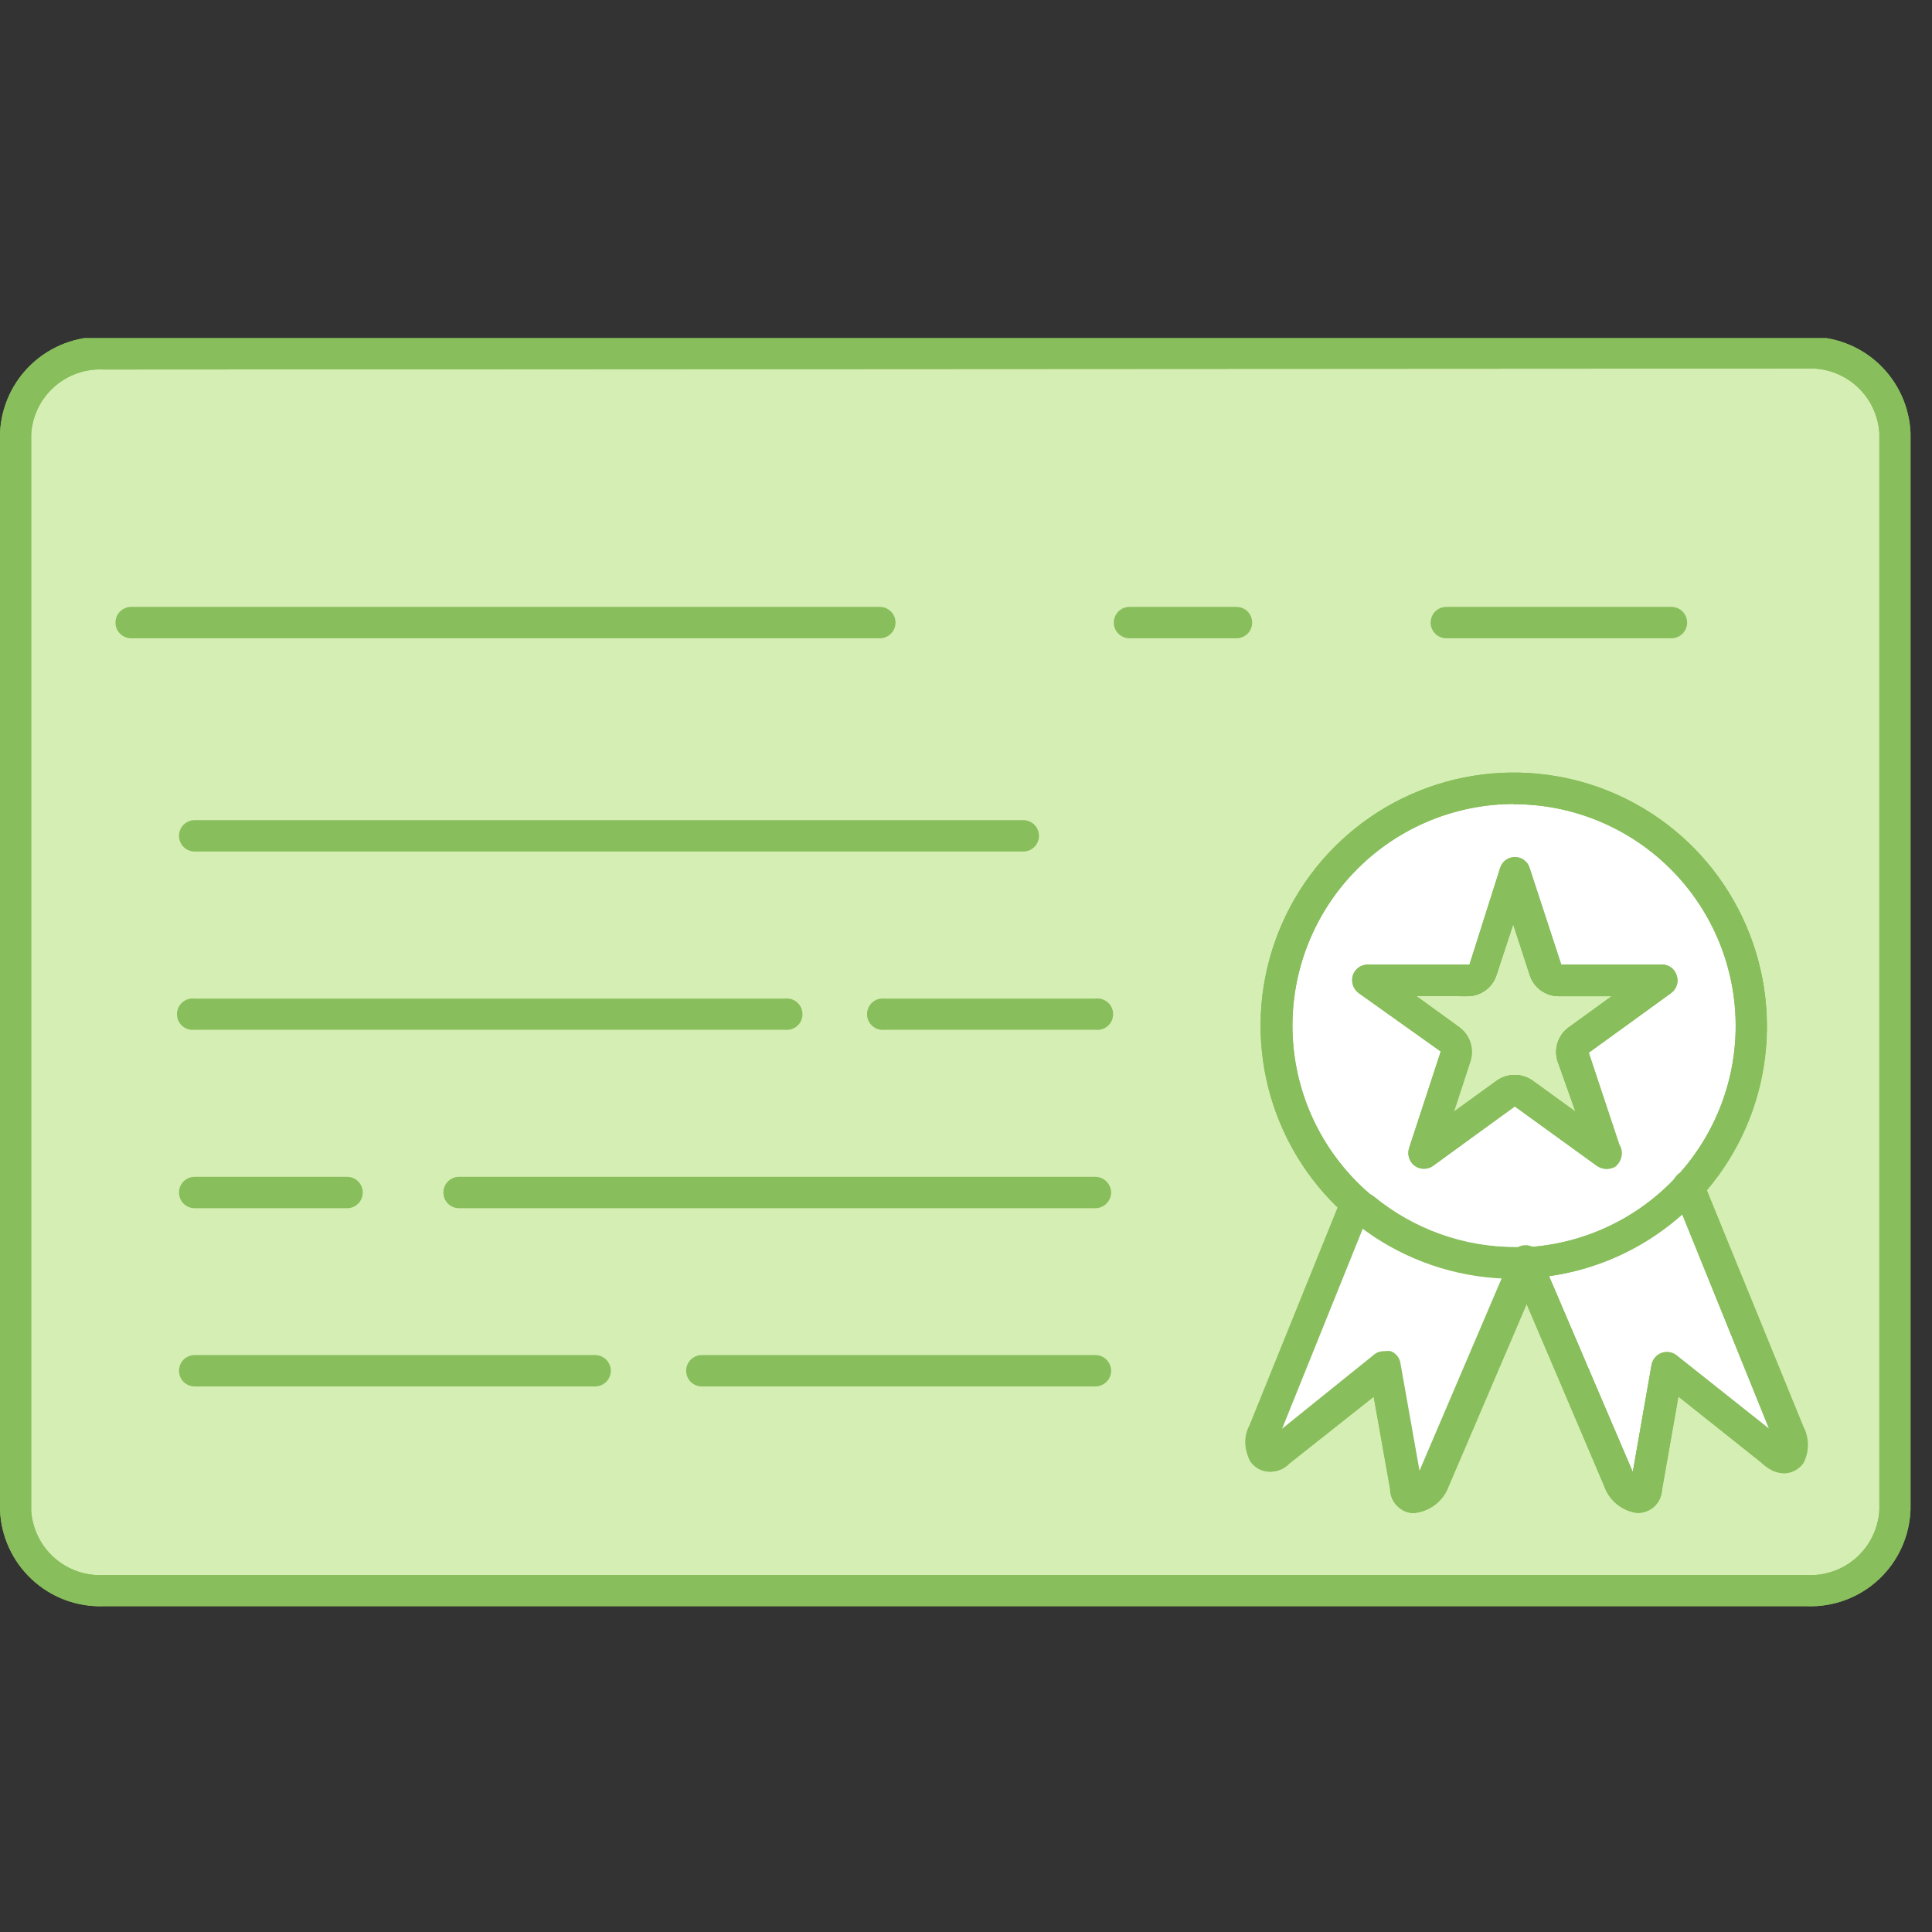
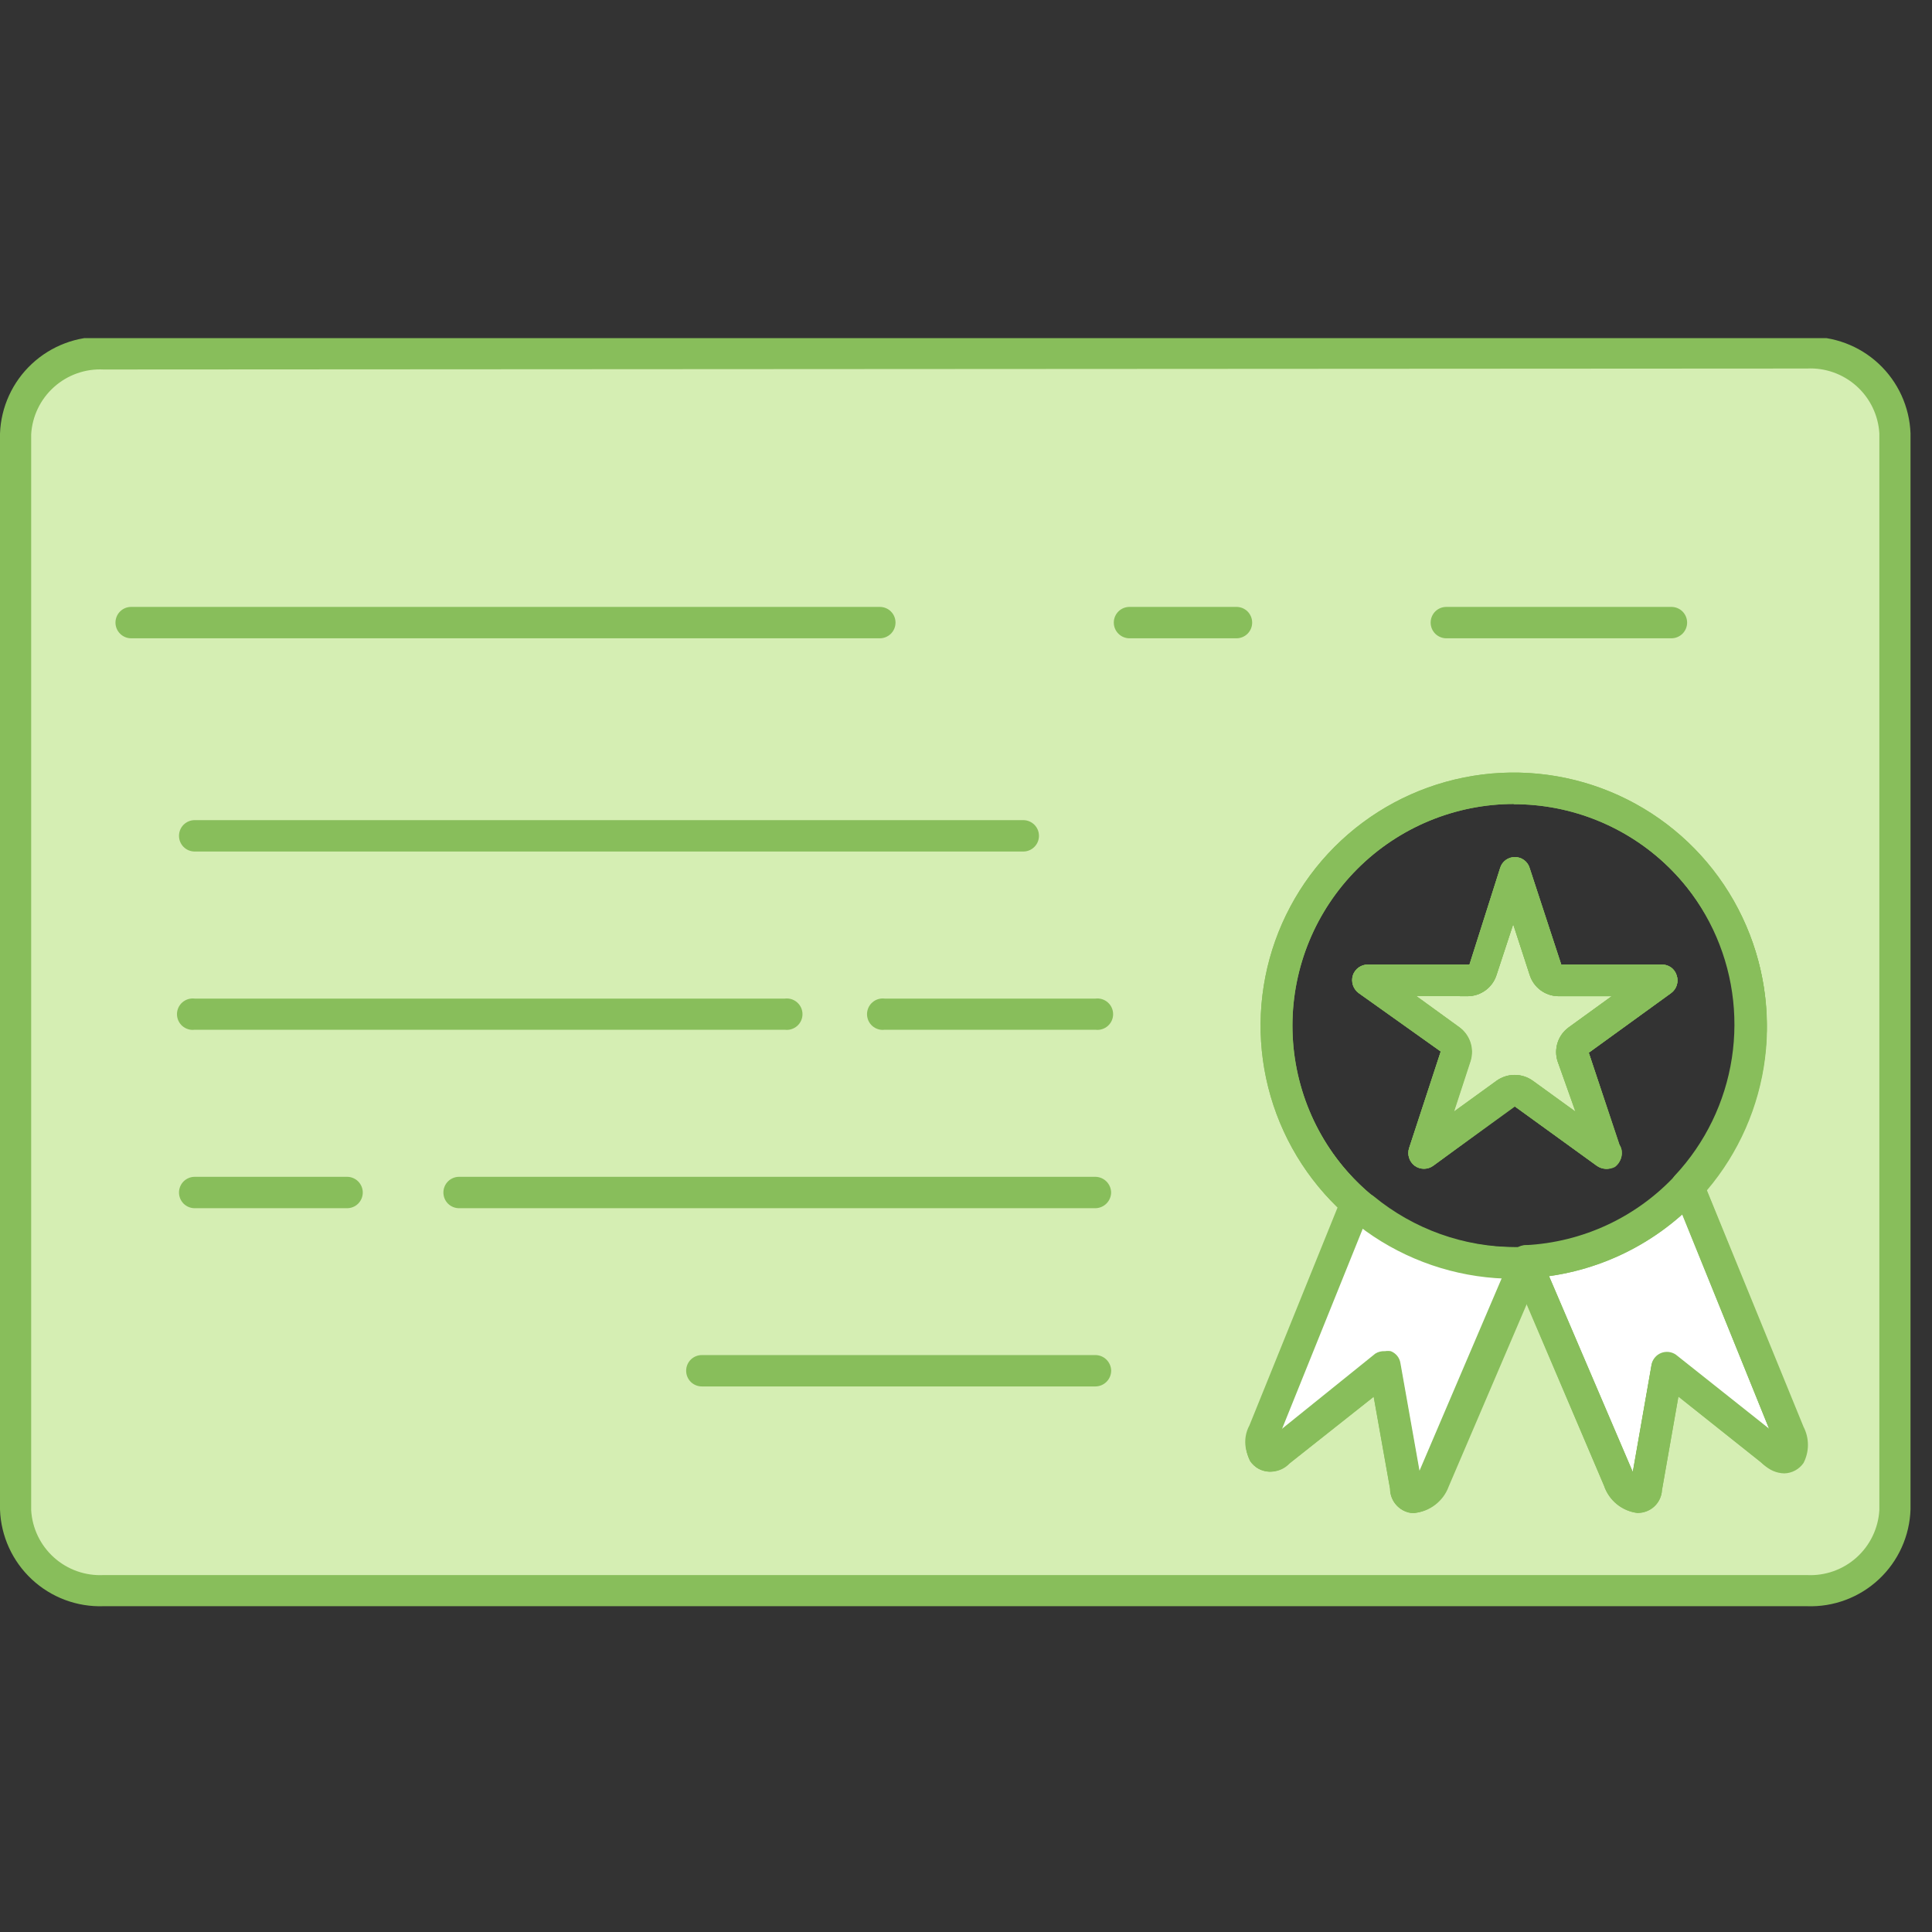
<svg xmlns="http://www.w3.org/2000/svg" width="60" height="60" viewBox="0 0 60 60" fill="none">
  <rect x="0" y="0" width="60" height="60" fill="#333333" stroke="none" />
  <g clip-path="url(#clip0_602_47657)">
    <path d="M51.592 30.443L49.034 32.295C48.956 32.352 48.898 32.431 48.867 32.523C48.836 32.614 48.834 32.713 48.862 32.805L49.844 35.805L47.294 33.953C47.215 33.895 47.119 33.864 47.02 33.864C46.922 33.864 46.826 33.895 46.747 33.953L44.197 35.805L45.172 32.805C45.2 32.714 45.2 32.615 45.17 32.524C45.141 32.433 45.084 32.353 45.007 32.295L42.449 30.443H45.607C45.705 30.442 45.8 30.41 45.879 30.352C45.959 30.294 46.018 30.213 46.049 30.12L47.024 27.12L47.999 30.12C48.028 30.213 48.086 30.295 48.164 30.353C48.242 30.411 48.337 30.442 48.434 30.443H51.592Z" fill="#D5EEB3" />
    <path d="M49.874 36.3C49.771 36.296 49.672 36.262 49.589 36.203L47.031 34.35L44.511 36.203C44.427 36.264 44.326 36.297 44.222 36.297C44.118 36.297 44.017 36.264 43.934 36.203C43.852 36.141 43.791 36.055 43.76 35.956C43.729 35.858 43.729 35.753 43.761 35.655L44.744 32.655L42.194 30.84C42.111 30.778 42.05 30.693 42.017 30.595C41.985 30.497 41.984 30.391 42.014 30.293C42.045 30.195 42.108 30.109 42.191 30.048C42.275 29.988 42.375 29.955 42.479 29.955H45.636L46.589 26.955C46.618 26.857 46.678 26.771 46.761 26.71C46.843 26.649 46.944 26.617 47.046 26.618V26.618C47.149 26.617 47.249 26.649 47.331 26.71C47.414 26.771 47.474 26.857 47.504 26.955L48.486 29.955H51.614C51.716 29.954 51.816 29.987 51.899 30.047C51.981 30.108 52.042 30.194 52.071 30.293C52.104 30.39 52.105 30.496 52.074 30.595C52.043 30.693 51.982 30.779 51.899 30.84L49.341 32.693L50.294 35.55C50.345 35.628 50.371 35.72 50.369 35.813C50.367 35.943 50.314 36.067 50.221 36.158C50.128 36.249 50.004 36.3 49.874 36.3ZM43.971 30.93L45.306 31.898C45.467 32.014 45.587 32.178 45.651 32.366C45.714 32.554 45.717 32.758 45.659 32.948L45.141 34.53L46.476 33.563C46.639 33.446 46.834 33.383 47.035 33.383C47.235 33.383 47.431 33.446 47.594 33.563L48.929 34.53L48.374 32.963C48.312 32.773 48.312 32.568 48.374 32.378C48.436 32.188 48.557 32.022 48.719 31.905L50.054 30.938H48.404C48.202 30.937 48.006 30.872 47.844 30.752C47.682 30.632 47.563 30.463 47.504 30.27L46.994 28.703L46.476 30.278C46.416 30.469 46.296 30.636 46.134 30.755C45.972 30.873 45.777 30.938 45.576 30.938L43.971 30.93Z" fill="#88BE5B" />
    <path d="M55.521 44.445C55.761 45.045 55.453 45.442 55.033 45.067L51.771 42.48L51.118 46.192C51.058 46.702 50.518 46.537 50.263 45.945L47.391 39.232V39.18C49.305 39.088 51.107 38.248 52.408 36.84L52.468 36.9L55.521 44.445Z" fill="white" />
    <path d="M50.859 46.987C50.623 46.958 50.4 46.863 50.216 46.713C50.032 46.563 49.893 46.365 49.816 46.14L46.951 39.39C46.922 39.332 46.907 39.267 46.906 39.202C46.904 39.072 46.95 38.945 47.036 38.846C47.122 38.748 47.242 38.685 47.371 38.67C49.158 38.582 50.839 37.796 52.051 36.48C52.097 36.432 52.152 36.394 52.212 36.368C52.273 36.343 52.338 36.329 52.404 36.329C52.47 36.329 52.535 36.343 52.596 36.368C52.656 36.394 52.711 36.432 52.756 36.48L52.816 36.54C52.862 36.587 52.898 36.643 52.921 36.705L55.974 44.242C56.064 44.416 56.111 44.609 56.111 44.805C56.111 45.001 56.064 45.194 55.974 45.367C55.906 45.465 55.817 45.545 55.713 45.601C55.608 45.657 55.492 45.687 55.374 45.69C55.137 45.683 54.912 45.587 54.744 45.42L52.126 43.372L51.616 46.275C51.607 46.468 51.522 46.651 51.381 46.784C51.24 46.917 51.053 46.989 50.859 46.987V46.987ZM48.091 39.607L50.709 45.735L51.294 42.397C51.311 42.319 51.347 42.247 51.398 42.186C51.45 42.125 51.515 42.078 51.589 42.048C51.663 42.019 51.743 42.008 51.823 42.016C51.902 42.025 51.978 42.053 52.044 42.097L54.954 44.407L52.231 37.657C51.078 38.708 49.636 39.388 48.091 39.607Z" fill="#88BE5B" />
    <path d="M58.876 13.463V46.868C58.843 47.56 58.537 48.211 58.026 48.679C57.514 49.147 56.838 49.394 56.146 49.365H3.218C2.526 49.394 1.85 49.147 1.338 48.679C0.827 48.211 0.521 47.56 0.488 46.868V13.463C0.519 12.769 0.824 12.116 1.336 11.646C1.848 11.177 2.524 10.929 3.218 10.958H56.116C56.462 10.94 56.808 10.99 57.134 11.106C57.461 11.223 57.761 11.402 58.018 11.635C58.274 11.868 58.482 12.15 58.629 12.463C58.777 12.777 58.86 13.117 58.876 13.463ZM55.066 45.038C55.486 45.413 55.816 45.038 55.553 44.415L52.501 36.87L52.441 36.81C53.446 35.73 54.104 34.373 54.329 32.914C54.554 31.456 54.335 29.963 53.702 28.631C53.068 27.298 52.049 26.186 50.776 25.439C49.503 24.693 48.035 24.346 46.563 24.443C45.09 24.541 43.681 25.078 42.518 25.986C41.355 26.895 40.491 28.131 40.039 29.536C39.587 30.941 39.567 32.449 39.983 33.865C40.398 35.281 41.229 36.54 42.368 37.478L42.016 37.643L39.293 44.393C39.053 44.993 39.353 45.39 39.781 45.015L43.043 42.428L43.696 46.14C43.748 46.65 44.288 46.485 44.558 45.893L47.423 39.18L50.296 45.893C50.551 46.485 51.091 46.643 51.151 46.14L51.803 42.428L55.066 45.038Z" fill="#D5EEB3" />
    <path d="M56.115 49.882H3.217C2.393 49.911 1.591 49.611 0.988 49.048C0.385 48.486 0.029 47.707 0 46.882V13.462C0.031 12.639 0.387 11.861 0.99 11.299C1.593 10.737 2.394 10.436 3.217 10.462H56.115C56.939 10.434 57.741 10.734 58.344 11.296C58.948 11.859 59.303 12.638 59.333 13.462V46.867C59.321 47.277 59.228 47.681 59.06 48.054C58.892 48.428 58.651 48.765 58.352 49.045C58.053 49.325 57.701 49.544 57.317 49.687C56.933 49.831 56.525 49.897 56.115 49.882ZM3.217 11.475C2.652 11.446 2.098 11.642 1.677 12.02C1.255 12.398 1 12.927 0.968 13.492V46.897C1 47.462 1.255 47.992 1.677 48.37C2.098 48.748 2.652 48.944 3.217 48.915H56.115C56.68 48.944 57.234 48.748 57.656 48.37C58.077 47.992 58.332 47.462 58.365 46.897V13.462C58.332 12.897 58.077 12.368 57.656 11.99C57.234 11.612 56.68 11.416 56.115 11.445L3.217 11.475ZM50.858 46.987C50.622 46.958 50.399 46.863 50.215 46.713C50.03 46.563 49.892 46.365 49.815 46.14L47.392 40.462L44.97 46.125C44.895 46.352 44.756 46.554 44.57 46.705C44.384 46.857 44.158 46.952 43.92 46.98C43.721 46.98 43.53 46.901 43.39 46.76C43.249 46.62 43.17 46.429 43.17 46.23L42.66 43.365L40.035 45.442C39.873 45.602 39.655 45.694 39.428 45.697C39.309 45.695 39.193 45.664 39.089 45.608C38.984 45.552 38.895 45.472 38.828 45.375C38.739 45.202 38.692 45.01 38.692 44.816C38.692 44.622 38.739 44.43 38.828 44.257L41.557 37.507C40.462 36.441 39.703 35.077 39.372 33.584C39.041 32.092 39.154 30.535 39.697 29.105C40.239 27.676 41.187 26.436 42.425 25.538C43.662 24.64 45.135 24.123 46.662 24.052C48.189 23.98 49.704 24.355 51.021 25.133C52.337 25.91 53.398 27.055 54.072 28.427C54.746 29.799 55.005 31.339 54.816 32.856C54.628 34.373 54 35.802 53.01 36.967L56.01 44.31C56.1 44.484 56.147 44.676 56.147 44.872C56.147 45.068 56.1 45.261 56.01 45.435C55.943 45.532 55.853 45.612 55.749 45.668C55.644 45.724 55.528 45.755 55.41 45.757C55.173 45.751 54.948 45.654 54.78 45.487L52.125 43.372L51.615 46.275C51.605 46.468 51.521 46.651 51.38 46.784C51.239 46.916 51.051 46.989 50.858 46.987V46.987ZM47.392 38.737C47.488 38.737 47.581 38.764 47.661 38.816C47.741 38.868 47.804 38.942 47.843 39.03L50.708 45.727L51.292 42.39C51.309 42.312 51.345 42.239 51.397 42.178C51.448 42.118 51.514 42.07 51.588 42.041C51.662 42.011 51.742 42 51.821 42.009C51.901 42.017 51.977 42.045 52.042 42.09L54.953 44.4L52.02 37.17C51.937 37.079 51.891 36.959 51.891 36.836C51.891 36.712 51.937 36.593 52.02 36.502C52.959 35.494 53.574 34.226 53.784 32.864C53.994 31.502 53.79 30.109 53.199 28.864C52.607 27.619 51.656 26.581 50.467 25.884C49.278 25.186 47.908 24.862 46.532 24.953C45.157 25.044 43.841 25.546 42.755 26.394C41.669 27.242 40.862 28.397 40.44 29.709C40.018 31.02 39.999 32.429 40.387 33.751C40.775 35.073 41.551 36.249 42.615 37.125C42.678 37.177 42.728 37.244 42.758 37.32C42.788 37.396 42.798 37.479 42.788 37.56C42.778 37.641 42.748 37.718 42.701 37.785C42.654 37.852 42.591 37.906 42.517 37.942L42.337 38.025L39.75 44.452L42.682 42.09C42.75 42.038 42.829 42.004 42.913 41.99C42.997 41.977 43.083 41.986 43.163 42.015C43.242 42.045 43.311 42.095 43.364 42.161C43.416 42.227 43.451 42.306 43.462 42.39L44.055 45.727L46.92 39.03C46.959 38.939 47.026 38.862 47.11 38.811C47.195 38.76 47.294 38.737 47.392 38.745V38.737Z" fill="#88BE5B" />
-     <path d="M47.025 24.45C48.932 24.474 50.756 25.236 52.113 26.577C53.47 27.917 54.254 29.731 54.302 31.638C54.349 33.545 53.656 35.396 52.368 36.802C51.079 38.209 49.296 39.061 47.392 39.18C47.27 39.188 47.147 39.188 47.025 39.18C45.069 39.18 43.194 38.403 41.812 37.021C40.429 35.638 39.652 33.763 39.652 31.808C39.652 29.852 40.429 27.977 41.812 26.594C43.194 25.212 45.069 24.435 47.025 24.435V24.45ZM49.035 32.295L51.592 30.443H48.435C48.337 30.442 48.243 30.411 48.164 30.353C48.086 30.295 48.029 30.213 48 30.12L47.025 27.12L46.05 30.12C46.019 30.213 45.959 30.294 45.88 30.352C45.801 30.41 45.706 30.441 45.607 30.443H42.45L45.007 32.295C45.084 32.353 45.141 32.433 45.171 32.524C45.2 32.615 45.201 32.713 45.172 32.805L44.197 35.805L46.747 33.953C46.827 33.895 46.923 33.863 47.021 33.863C47.12 33.863 47.215 33.895 47.295 33.953L49.845 35.805L48.862 32.805C48.835 32.713 48.836 32.614 48.867 32.523C48.898 32.431 48.957 32.352 49.035 32.295Z" fill="white" />
    <path d="M47.023 39.713C45.469 39.716 43.948 39.257 42.653 38.396C41.359 37.534 40.349 36.308 39.752 34.873C39.154 33.437 38.996 31.857 39.297 30.331C39.598 28.806 40.345 27.404 41.443 26.303C42.541 25.202 43.94 24.451 45.465 24.146C46.989 23.84 48.57 23.994 50.008 24.587C51.445 25.181 52.674 26.187 53.539 27.479C54.404 28.771 54.867 30.29 54.868 31.845C54.871 33.859 54.1 35.798 52.714 37.259C51.327 38.721 49.433 39.594 47.421 39.698C47.289 39.71 47.156 39.715 47.023 39.713V39.713ZM47.023 24.968C45.197 24.968 43.446 25.693 42.155 26.984C40.864 28.275 40.138 30.027 40.138 31.853C40.138 33.679 40.864 35.43 42.155 36.721C43.446 38.012 45.197 38.738 47.023 38.738H47.338C49.136 38.654 50.83 37.869 52.056 36.552C53.283 35.235 53.945 33.49 53.901 31.691C53.856 29.892 53.11 28.182 51.82 26.927C50.53 25.671 48.801 24.971 47.001 24.975L47.023 24.968ZM49.873 36.3C49.771 36.296 49.672 36.262 49.588 36.203L47.046 34.365L44.511 36.203C44.427 36.264 44.326 36.297 44.222 36.297C44.118 36.297 44.017 36.264 43.933 36.203C43.851 36.141 43.791 36.055 43.76 35.956C43.729 35.858 43.729 35.753 43.761 35.655L44.743 32.655L42.193 30.84C42.111 30.778 42.049 30.693 42.017 30.595C41.985 30.497 41.984 30.391 42.013 30.293C42.045 30.194 42.107 30.109 42.191 30.048C42.275 29.988 42.375 29.955 42.478 29.955H45.636L46.588 26.955C46.618 26.857 46.678 26.771 46.761 26.71C46.843 26.649 46.943 26.617 47.046 26.618V26.618C47.148 26.617 47.249 26.649 47.331 26.71C47.414 26.771 47.474 26.857 47.503 26.955L48.486 29.955H51.613C51.716 29.954 51.816 29.986 51.899 30.047C51.981 30.108 52.042 30.194 52.071 30.293C52.104 30.39 52.105 30.496 52.074 30.595C52.043 30.693 51.981 30.779 51.898 30.84L49.341 32.693L50.331 35.693C50.363 35.791 50.363 35.896 50.332 35.994C50.301 36.092 50.24 36.178 50.158 36.24C50.071 36.287 49.972 36.307 49.873 36.3V36.3ZM43.986 30.93L45.321 31.898C45.482 32.014 45.602 32.178 45.666 32.366C45.729 32.554 45.731 32.758 45.673 32.948L45.156 34.53L46.491 33.563C46.654 33.446 46.849 33.383 47.05 33.383C47.25 33.383 47.446 33.446 47.608 33.563L48.943 34.53L48.373 32.963C48.312 32.773 48.312 32.568 48.374 32.378C48.436 32.188 48.556 32.022 48.718 31.905L50.053 30.938H48.403C48.202 30.937 48.006 30.872 47.844 30.752C47.682 30.632 47.563 30.463 47.503 30.27L46.993 28.703L46.476 30.278C46.415 30.469 46.296 30.636 46.134 30.755C45.972 30.873 45.777 30.938 45.576 30.938L43.986 30.93Z" fill="#88BE5B" />
    <path d="M47.393 39.18V39.232L44.528 45.945C44.258 46.537 43.718 46.695 43.665 46.192L43.013 42.48L39.75 45.067C39.323 45.442 39 45.067 39.263 44.445L41.985 37.695L42.338 37.53C43.656 38.621 45.314 39.218 47.025 39.217C47.148 39.212 47.271 39.2 47.393 39.18Z" fill="white" />
    <path d="M43.919 46.987C43.72 46.987 43.529 46.908 43.389 46.768C43.248 46.627 43.169 46.436 43.169 46.237L42.659 43.372L40.034 45.45C39.872 45.61 39.654 45.701 39.427 45.705C39.308 45.702 39.192 45.672 39.088 45.616C38.984 45.56 38.894 45.48 38.827 45.382C38.738 45.209 38.691 45.018 38.691 44.824C38.691 44.629 38.738 44.438 38.827 44.265L41.557 37.515C41.601 37.402 41.687 37.311 41.797 37.26L42.149 37.087C42.233 37.05 42.326 37.037 42.417 37.049C42.508 37.061 42.595 37.097 42.667 37.155C43.907 38.174 45.463 38.731 47.069 38.73H47.384C47.451 38.724 47.518 38.732 47.581 38.754C47.645 38.776 47.703 38.811 47.752 38.857C47.799 38.903 47.837 38.958 47.863 39.018C47.888 39.079 47.902 39.144 47.902 39.21C47.904 39.291 47.892 39.373 47.864 39.45L44.992 46.162C44.91 46.388 44.765 46.585 44.575 46.731C44.386 46.877 44.158 46.966 43.919 46.987V46.987ZM43.012 41.962C43.071 41.952 43.132 41.952 43.192 41.962C43.27 41.992 43.34 42.043 43.393 42.109C43.446 42.175 43.48 42.254 43.492 42.337L44.084 45.675L46.672 39.615C45.102 39.539 43.591 38.998 42.329 38.062L39.779 44.4L42.712 42.037C42.801 41.981 42.906 41.955 43.012 41.962V41.962Z" fill="#88BE5B" />
    <path d="M50.857 46.987C50.62 46.96 50.397 46.865 50.212 46.715C50.028 46.565 49.89 46.366 49.814 46.14L46.949 39.39C46.917 39.33 46.898 39.265 46.892 39.197C46.887 39.13 46.895 39.062 46.918 38.998C46.94 38.934 46.975 38.875 47.022 38.826C47.068 38.776 47.124 38.737 47.186 38.71C47.248 38.683 47.316 38.67 47.383 38.671C47.451 38.671 47.518 38.686 47.58 38.714C47.641 38.742 47.696 38.783 47.742 38.833C47.787 38.884 47.821 38.943 47.842 39.007L50.707 45.705L51.292 42.367C51.309 42.289 51.344 42.217 51.396 42.156C51.447 42.095 51.513 42.048 51.587 42.018C51.661 41.989 51.741 41.978 51.821 41.986C51.9 41.995 51.976 42.023 52.042 42.067L54.952 44.377L51.989 37.057C51.959 36.997 51.942 36.932 51.938 36.865C51.935 36.797 51.945 36.73 51.969 36.668C51.992 36.605 52.029 36.547 52.076 36.499C52.122 36.451 52.179 36.413 52.241 36.388C52.303 36.362 52.37 36.35 52.437 36.352C52.504 36.353 52.57 36.369 52.631 36.397C52.692 36.425 52.746 36.466 52.791 36.517C52.835 36.567 52.869 36.626 52.889 36.69L55.942 44.227C56.061 44.438 56.105 44.683 56.065 44.922C56.026 45.161 55.905 45.379 55.724 45.54C55.563 45.645 55.369 45.689 55.178 45.664C54.987 45.64 54.811 45.548 54.682 45.405L52.124 43.372L51.614 46.275C51.604 46.446 51.537 46.608 51.422 46.734C51.307 46.861 51.153 46.945 50.984 46.972L50.857 46.987Z" fill="#88BE5B" />
    <path d="M47.023 39.713C45.469 39.716 43.948 39.257 42.653 38.396C41.359 37.534 40.349 36.308 39.752 34.873C39.154 33.437 38.996 31.857 39.297 30.331C39.598 28.806 40.345 27.404 41.443 26.303C42.541 25.202 43.94 24.451 45.465 24.146C46.989 23.84 48.57 23.994 50.008 24.587C51.445 25.181 52.674 26.187 53.539 27.479C54.404 28.771 54.867 30.29 54.868 31.845C54.871 33.859 54.1 35.798 52.714 37.259C51.327 38.721 49.433 39.594 47.421 39.698C47.289 39.71 47.156 39.715 47.023 39.713V39.713ZM47.023 24.968C45.197 24.968 43.446 25.693 42.155 26.984C40.864 28.275 40.138 30.027 40.138 31.853C40.138 33.679 40.864 35.43 42.155 36.721C43.446 38.012 45.197 38.738 47.023 38.738H47.338C49.136 38.654 50.83 37.869 52.056 36.552C53.283 35.235 53.945 33.49 53.901 31.691C53.856 29.892 53.11 28.182 51.82 26.927C50.53 25.671 48.801 24.971 47.001 24.975L47.023 24.968Z" fill="#88BE5B" />
    <path d="M49.874 36.3C49.771 36.296 49.672 36.262 49.589 36.203L47.031 34.35L44.511 36.203C44.427 36.264 44.326 36.297 44.222 36.297C44.118 36.297 44.017 36.264 43.934 36.203C43.852 36.141 43.791 36.055 43.76 35.956C43.729 35.858 43.729 35.753 43.761 35.655L44.744 32.655L42.194 30.84C42.111 30.778 42.05 30.693 42.017 30.595C41.985 30.497 41.984 30.391 42.014 30.293C42.045 30.195 42.108 30.109 42.191 30.048C42.275 29.988 42.375 29.955 42.479 29.955H45.636L46.589 26.955C46.618 26.857 46.678 26.771 46.761 26.71C46.843 26.649 46.944 26.617 47.046 26.618V26.618C47.149 26.617 47.249 26.649 47.331 26.71C47.414 26.771 47.474 26.857 47.504 26.955L48.486 29.955H51.614C51.716 29.954 51.816 29.987 51.899 30.047C51.981 30.108 52.042 30.194 52.071 30.293C52.104 30.39 52.105 30.496 52.074 30.595C52.043 30.693 51.982 30.779 51.899 30.84L49.341 32.693L50.294 35.55C50.345 35.628 50.371 35.72 50.369 35.813C50.367 35.943 50.314 36.067 50.221 36.158C50.128 36.249 50.004 36.3 49.874 36.3ZM43.971 30.93L45.306 31.898C45.467 32.014 45.587 32.178 45.651 32.366C45.714 32.554 45.717 32.758 45.659 32.948L45.141 34.53L46.476 33.563C46.639 33.446 46.834 33.383 47.035 33.383C47.235 33.383 47.431 33.446 47.594 33.563L48.929 34.53L48.374 32.963C48.312 32.773 48.312 32.568 48.374 32.378C48.436 32.188 48.557 32.022 48.719 31.905L50.054 30.938H48.404C48.202 30.937 48.006 30.872 47.844 30.752C47.682 30.632 47.563 30.463 47.504 30.27L46.994 28.703L46.476 30.278C46.416 30.469 46.296 30.636 46.134 30.755C45.972 30.873 45.777 30.938 45.576 30.938L43.971 30.93Z" fill="#88BE5B" />
-     <path d="M56.115 49.882H3.217C2.393 49.911 1.591 49.611 0.988 49.048C0.385 48.486 0.029 47.707 0 46.882V13.462C0.031 12.639 0.387 11.861 0.99 11.299C1.593 10.737 2.394 10.436 3.217 10.462H56.115C56.939 10.434 57.741 10.734 58.344 11.296C58.948 11.859 59.303 12.638 59.333 13.462V46.867C59.321 47.277 59.228 47.681 59.06 48.054C58.892 48.428 58.651 48.765 58.352 49.045C58.053 49.325 57.701 49.544 57.317 49.687C56.933 49.831 56.525 49.897 56.115 49.882ZM3.217 11.475C2.652 11.446 2.098 11.642 1.677 12.02C1.255 12.398 1 12.927 0.968 13.492V46.897C1 47.462 1.255 47.992 1.677 48.37C2.098 48.748 2.652 48.944 3.217 48.915H56.115C56.68 48.944 57.234 48.748 57.656 48.37C58.077 47.992 58.332 47.462 58.365 46.897V13.462C58.332 12.897 58.077 12.368 57.656 11.99C57.234 11.612 56.68 11.416 56.115 11.445L3.217 11.475Z" fill="#88BE5B" />
    <path d="M43.926 46.987H43.806C43.63 46.957 43.47 46.865 43.356 46.727C43.242 46.59 43.181 46.416 43.183 46.237L42.673 43.372L40.048 45.45C39.92 45.587 39.748 45.675 39.561 45.698C39.375 45.722 39.186 45.679 39.028 45.577C38.848 45.416 38.728 45.198 38.687 44.96C38.647 44.722 38.687 44.477 38.803 44.265L41.533 37.515C41.581 37.396 41.675 37.301 41.793 37.25C41.911 37.2 42.044 37.198 42.163 37.245C42.283 37.295 42.378 37.389 42.428 37.508C42.479 37.628 42.48 37.762 42.433 37.882L39.793 44.43L42.711 42.12C42.778 42.068 42.857 42.033 42.941 42.02C43.025 42.007 43.111 42.016 43.191 42.045C43.27 42.075 43.339 42.125 43.392 42.191C43.445 42.257 43.479 42.336 43.491 42.42L44.083 45.757L46.948 39.06C46.973 39.001 47.009 38.947 47.054 38.902C47.1 38.857 47.154 38.822 47.213 38.798C47.273 38.774 47.336 38.763 47.4 38.764C47.464 38.765 47.527 38.779 47.586 38.805C47.704 38.856 47.797 38.952 47.844 39.071C47.892 39.19 47.891 39.324 47.841 39.442L44.968 46.155C44.89 46.377 44.75 46.573 44.566 46.72C44.382 46.867 44.16 46.96 43.926 46.987V46.987Z" fill="#88BE5B" />
    <path d="M51.907 19.823H44.917C44.788 19.823 44.664 19.771 44.572 19.68C44.481 19.588 44.43 19.465 44.43 19.335C44.43 19.206 44.481 19.082 44.572 18.99C44.664 18.899 44.788 18.848 44.917 18.848H51.907C52.036 18.848 52.16 18.899 52.252 18.99C52.343 19.082 52.395 19.206 52.395 19.335C52.395 19.465 52.343 19.588 52.252 19.68C52.16 19.771 52.036 19.823 51.907 19.823Z" fill="#88BE5B" />
    <path d="M38.4 19.823H35.077C34.948 19.823 34.824 19.771 34.733 19.68C34.641 19.588 34.59 19.465 34.59 19.335C34.59 19.206 34.641 19.082 34.733 18.99C34.824 18.899 34.948 18.848 35.077 18.848H38.4C38.529 18.848 38.653 18.899 38.745 18.99C38.836 19.082 38.887 19.206 38.887 19.335C38.887 19.465 38.836 19.588 38.745 19.68C38.653 19.771 38.529 19.823 38.4 19.823Z" fill="#88BE5B" />
    <path d="M27.323 19.823H4.073C3.944 19.823 3.82 19.771 3.729 19.68C3.637 19.588 3.586 19.465 3.586 19.335C3.586 19.206 3.637 19.082 3.729 18.99C3.82 18.899 3.944 18.848 4.073 18.848H27.323C27.453 18.848 27.577 18.899 27.668 18.99C27.76 19.082 27.811 19.206 27.811 19.335C27.811 19.465 27.76 19.588 27.668 19.68C27.577 19.771 27.453 19.823 27.323 19.823Z" fill="#88BE5B" />
    <path d="M31.779 26.445H6.046C5.917 26.445 5.793 26.394 5.701 26.302C5.61 26.211 5.559 26.087 5.559 25.958C5.559 25.828 5.61 25.704 5.701 25.613C5.793 25.522 5.917 25.47 6.046 25.47H31.779C31.908 25.47 32.032 25.522 32.123 25.613C32.215 25.704 32.266 25.828 32.266 25.958C32.266 26.087 32.215 26.211 32.123 26.302C32.032 26.394 31.908 26.445 31.779 26.445Z" fill="#88BE5B" />
    <path d="M34.021 31.98H27.474C27.405 31.989 27.335 31.983 27.269 31.962C27.203 31.942 27.142 31.907 27.091 31.862C27.039 31.816 26.997 31.76 26.969 31.697C26.941 31.634 26.926 31.565 26.926 31.496C26.926 31.427 26.941 31.359 26.969 31.296C26.997 31.233 27.039 31.177 27.091 31.131C27.142 31.085 27.203 31.051 27.269 31.03C27.335 31.01 27.405 31.004 27.474 31.012H34.021C34.09 31.004 34.159 31.01 34.225 31.03C34.291 31.051 34.352 31.085 34.404 31.131C34.456 31.177 34.498 31.233 34.526 31.296C34.554 31.359 34.569 31.427 34.569 31.496C34.569 31.565 34.554 31.634 34.526 31.697C34.498 31.76 34.456 31.816 34.404 31.862C34.352 31.907 34.291 31.942 34.225 31.962C34.159 31.983 34.09 31.989 34.021 31.98V31.98Z" fill="#88BE5B" />
    <path d="M24.374 31.98H6.044C5.975 31.989 5.906 31.983 5.84 31.962C5.774 31.942 5.713 31.907 5.661 31.862C5.609 31.816 5.568 31.76 5.539 31.697C5.511 31.634 5.496 31.565 5.496 31.496C5.496 31.427 5.511 31.359 5.539 31.296C5.568 31.233 5.609 31.177 5.661 31.131C5.713 31.085 5.774 31.051 5.84 31.03C5.906 31.01 5.975 31.004 6.044 31.012H24.374C24.442 31.004 24.512 31.01 24.578 31.03C24.644 31.051 24.705 31.085 24.757 31.131C24.809 31.177 24.85 31.233 24.879 31.296C24.907 31.359 24.922 31.427 24.922 31.496C24.922 31.565 24.907 31.634 24.879 31.697C24.85 31.76 24.809 31.816 24.757 31.862C24.705 31.907 24.644 31.942 24.578 31.962C24.512 31.983 24.442 31.989 24.374 31.98V31.98Z" fill="#88BE5B" />
    <path d="M34.02 37.522H14.257C14.128 37.522 14.004 37.471 13.912 37.38C13.821 37.288 13.77 37.164 13.77 37.035C13.77 36.906 13.821 36.782 13.912 36.69C14.004 36.599 14.128 36.547 14.257 36.547H34.02C34.148 36.549 34.271 36.601 34.362 36.692C34.453 36.783 34.505 36.906 34.507 37.035C34.505 37.163 34.453 37.286 34.362 37.377C34.271 37.468 34.148 37.52 34.02 37.522V37.522Z" fill="#88BE5B" />
    <path d="M10.779 37.522H6.046C5.917 37.522 5.793 37.471 5.701 37.38C5.61 37.288 5.559 37.164 5.559 37.035C5.559 36.906 5.61 36.782 5.701 36.69C5.793 36.599 5.917 36.547 6.046 36.547H10.779C10.908 36.547 11.032 36.599 11.123 36.69C11.215 36.782 11.266 36.906 11.266 37.035C11.266 37.164 11.215 37.288 11.123 37.38C11.032 37.471 10.908 37.522 10.779 37.522Z" fill="#88BE5B" />
    <path d="M34.021 43.057H21.796C21.667 43.057 21.543 43.006 21.451 42.915C21.36 42.823 21.309 42.699 21.309 42.57C21.309 42.441 21.36 42.317 21.451 42.225C21.543 42.134 21.667 42.083 21.796 42.083H34.021C34.15 42.084 34.273 42.136 34.364 42.227C34.455 42.319 34.507 42.441 34.509 42.57C34.507 42.699 34.455 42.822 34.364 42.913C34.273 43.004 34.15 43.056 34.021 43.057V43.057Z" fill="#88BE5B" />
-     <path d="M18.481 43.057H6.046C5.917 43.057 5.793 43.006 5.701 42.915C5.61 42.823 5.559 42.699 5.559 42.57C5.559 42.441 5.61 42.317 5.701 42.225C5.793 42.134 5.917 42.083 6.046 42.083H18.481C18.61 42.083 18.734 42.134 18.826 42.225C18.917 42.317 18.969 42.441 18.969 42.57C18.969 42.699 18.917 42.823 18.826 42.915C18.734 43.006 18.61 43.057 18.481 43.057V43.057Z" fill="#88BE5B" />
  </g>
  <defs>
    <clipPath id="clip0_602_47657">
      <rect width="59.333" height="39.39" fill="white" transform="translate(0 10.5)" />
    </clipPath>
  </defs>
</svg>